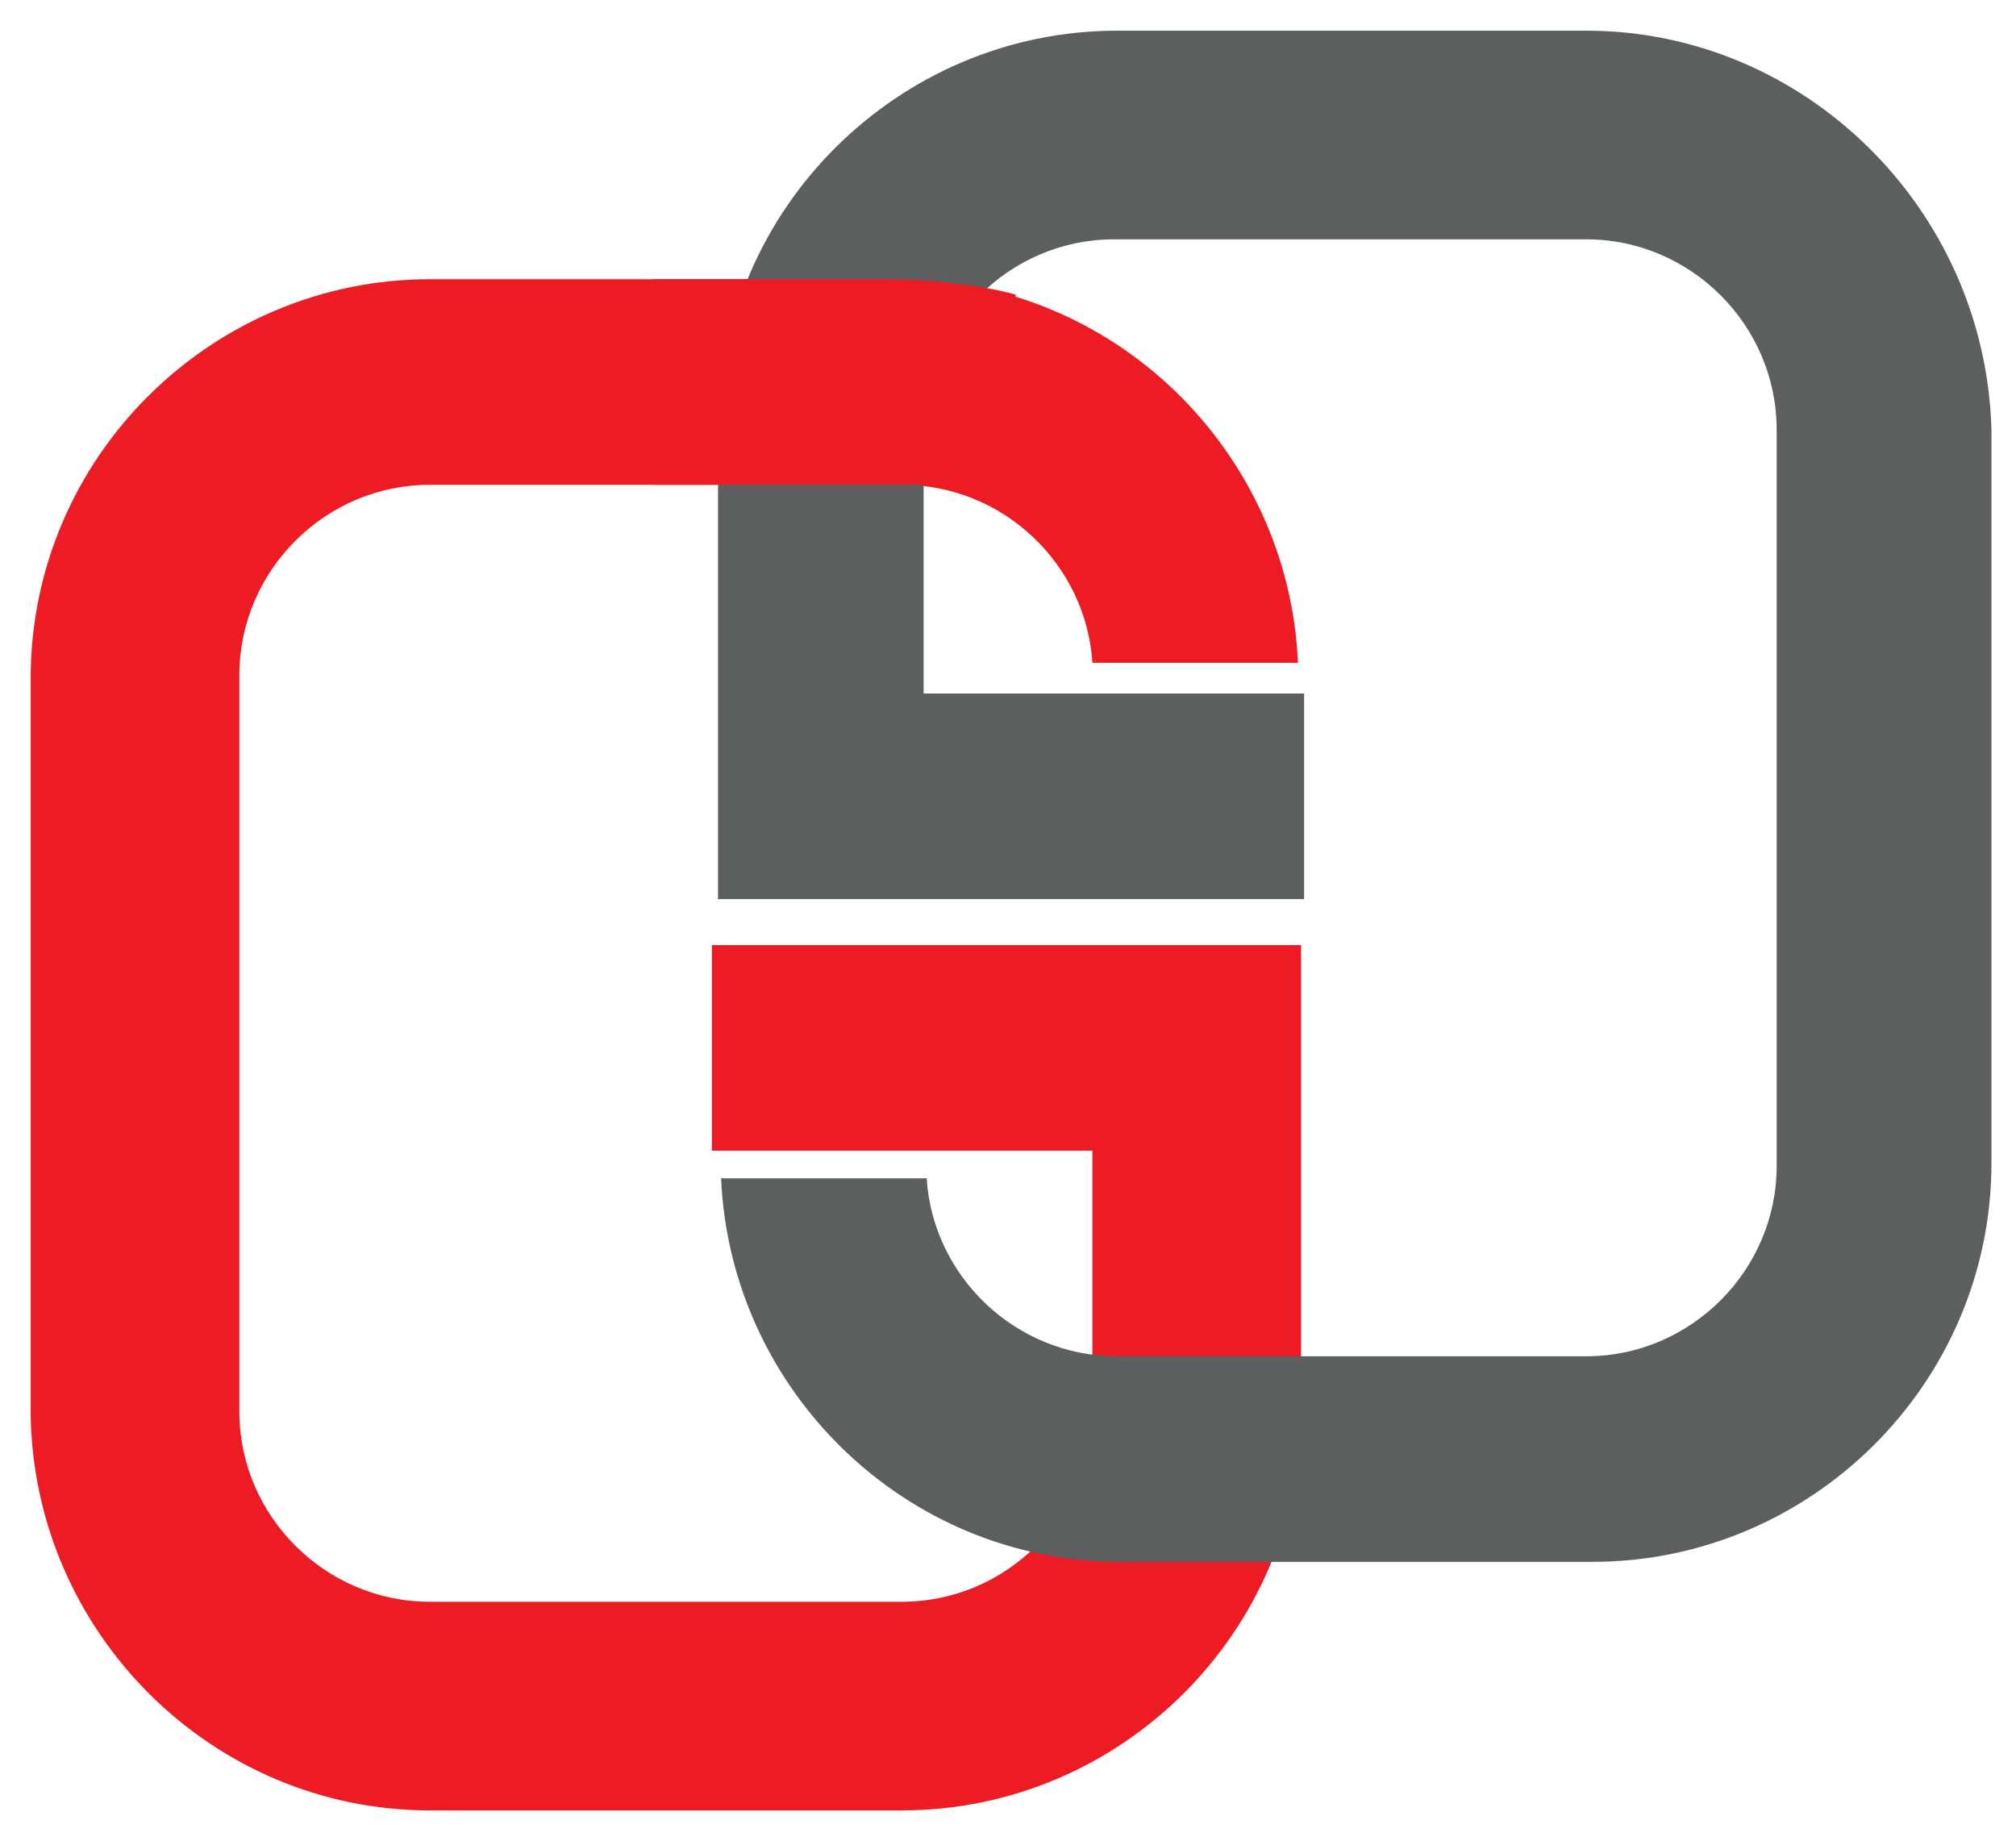
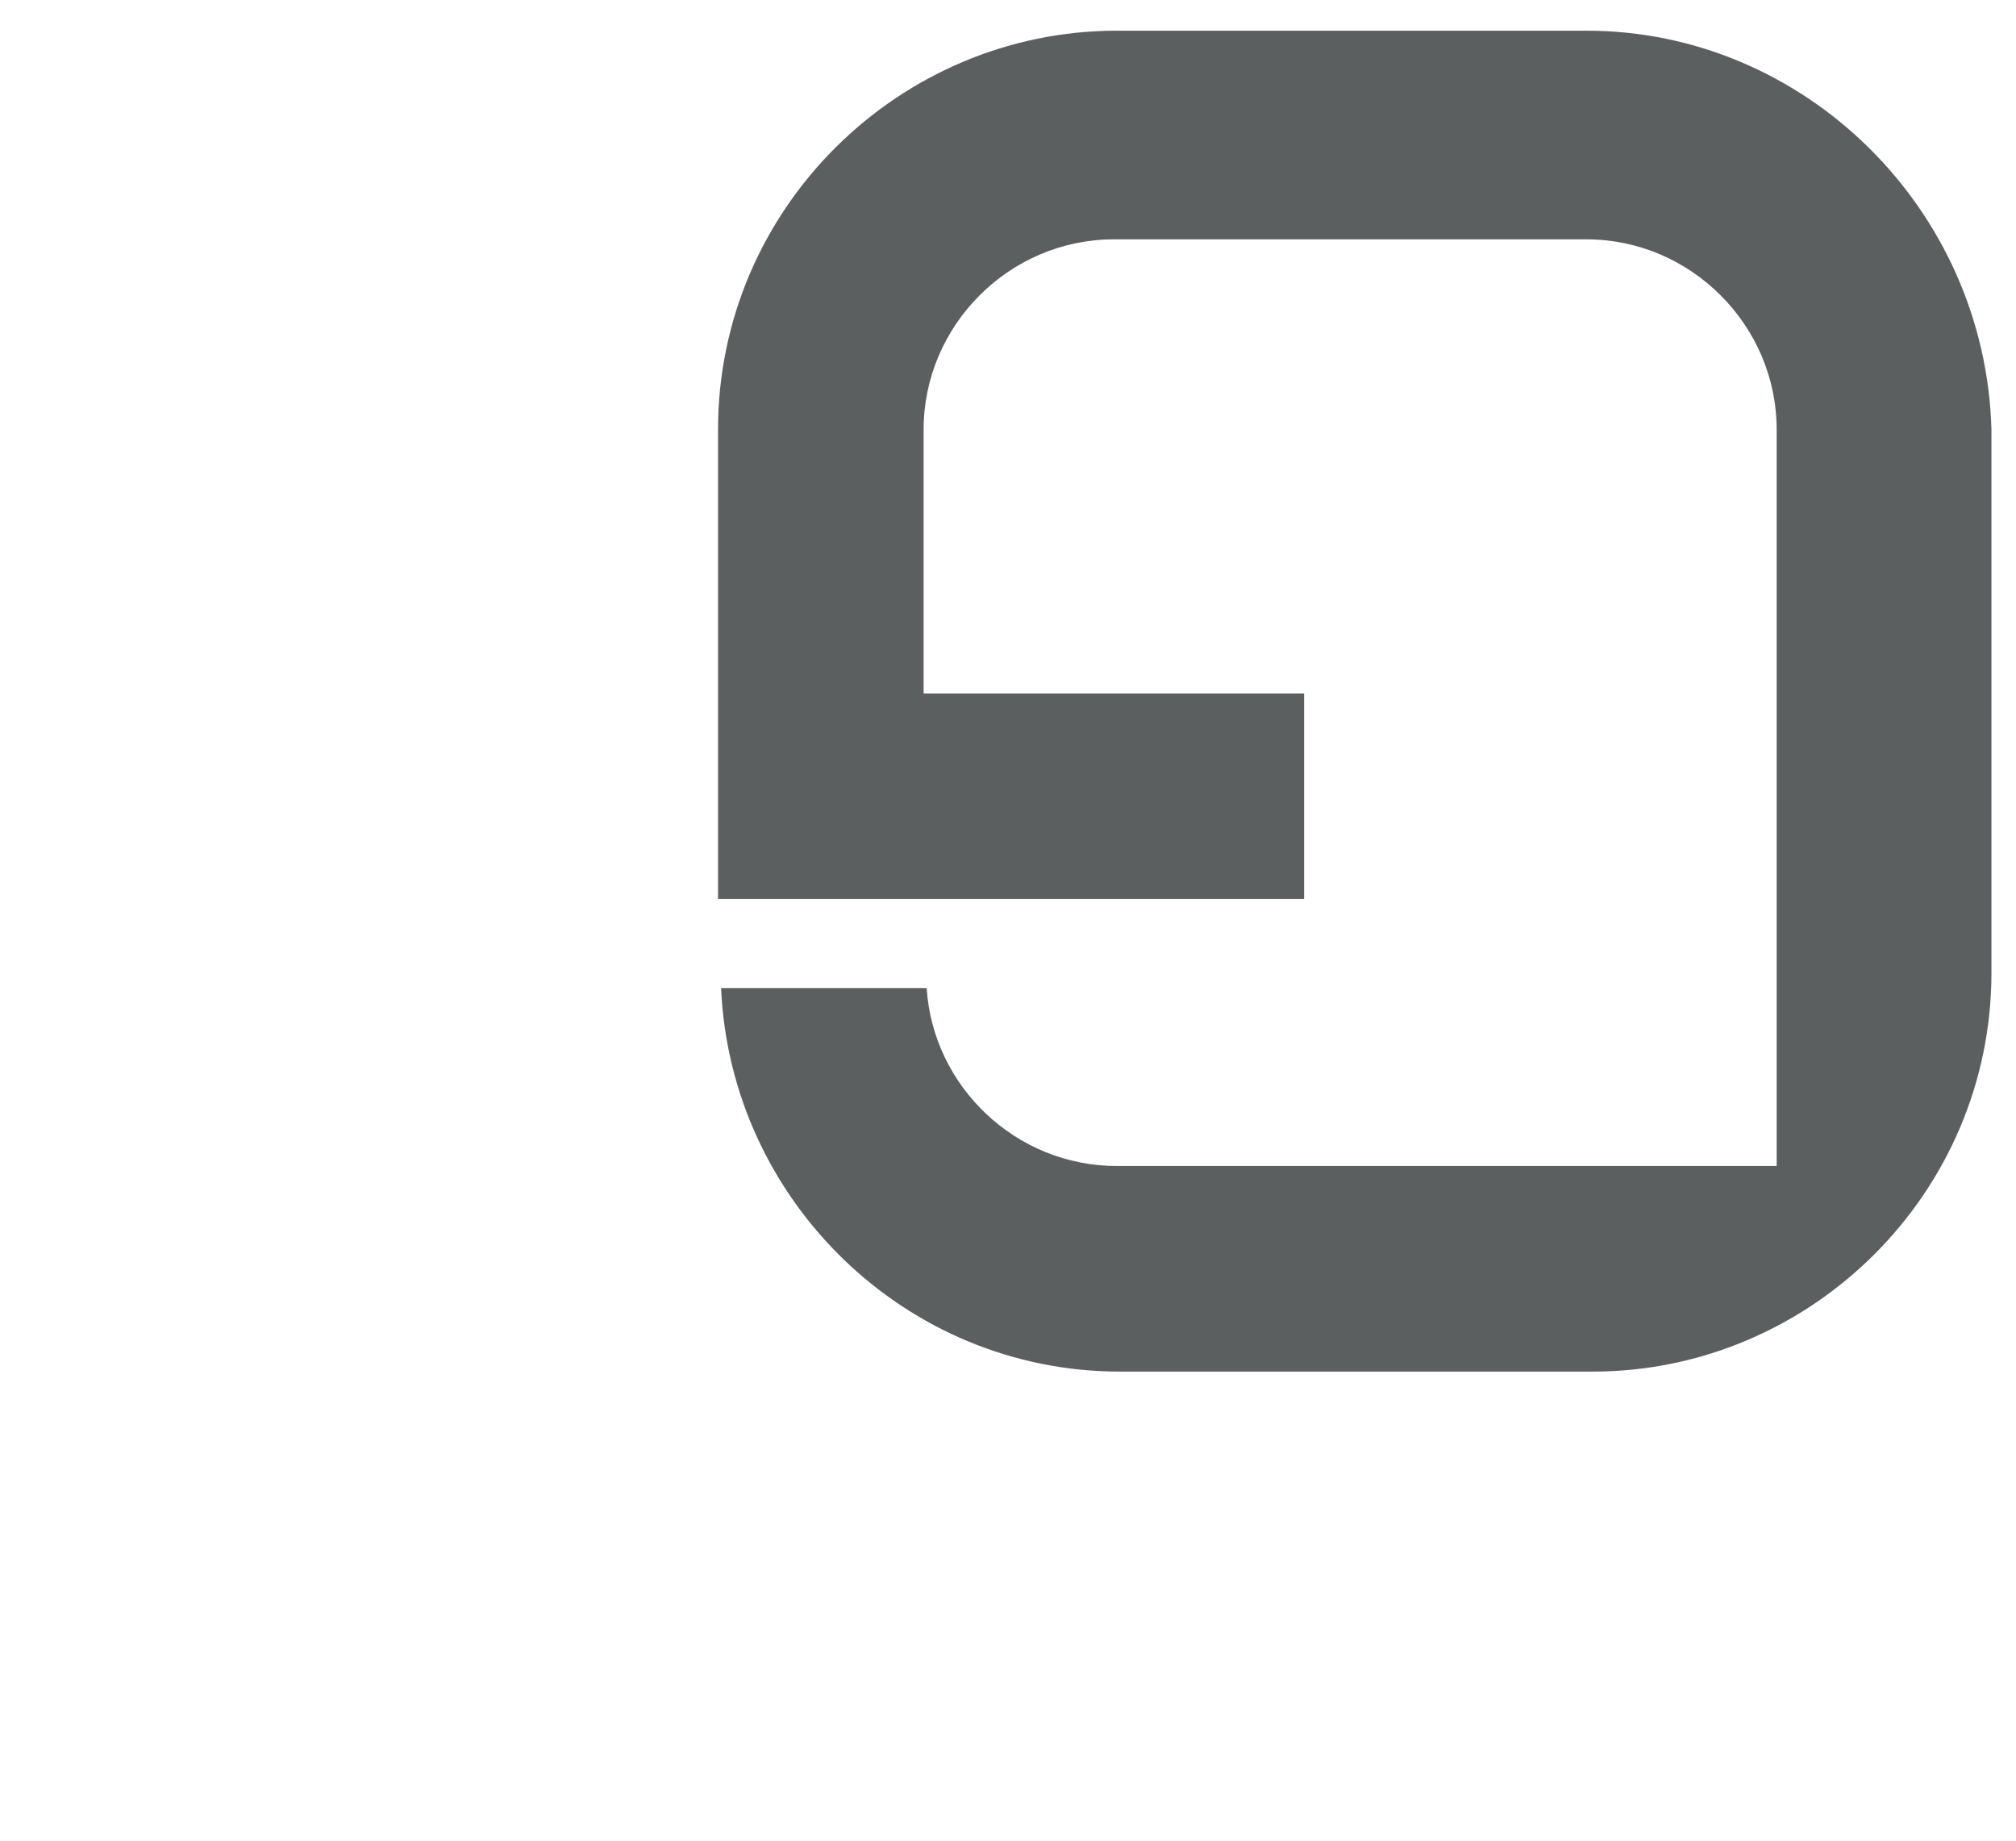
<svg xmlns="http://www.w3.org/2000/svg" version="1.1" id="Layer_1" x="0px" y="0px" viewBox="0 0 65.7 60" style="enable-background:new 0 0 65.7 60;" xml:space="preserve">
  <style type="text/css">
	.st0{fill-rule:evenodd;clip-rule:evenodd;fill:#ED1C24;}
	.st1{fill-rule:evenodd;clip-rule:evenodd;fill:#5C5F60;}
</style>
  <g>
-     <path class="st0" d="M14,59h15.4c7.1,0,13-5.8,13-13V30.8h-1.9h-4.8H23.2v6.7h12.4V46c0,3.4-2.8,6.2-6.2,6.2H14   c-3.4,0-6.2-2.8-6.2-6.2V22c0-3.4,2.8-6.2,6.2-6.2h15.4c3.3,0,6,2.6,6.2,5.8h6.7c-0.3-6.9-6-12.5-13-12.5H14c-7.1,0-13,5.8-13,13   v24C1.1,53.2,6.9,59,14,59" />
-     <path class="st1" d="M51.7,1H36.4c-7.1,0-13,5.8-13,13v15.3h1.9h4.8h12.4v-6.7H30.1V14c0-3.4,2.8-6.2,6.2-6.2h15.4   c3.4,0,6.2,2.8,6.2,6.2v24c0,3.4-2.8,6.2-6.2,6.2H36.4c-3.3,0-6-2.6-6.2-5.8h-6.7c0.3,6.9,6,12.5,13,12.5h15.4c7.1,0,13-5.8,13-13   V14C64.7,6.8,58.8,1,51.7,1" />
-     <path class="st0" d="M21.3,9.1h7.5c1.6,0,3.2,0.2,4.3,0.5v6.2H21.3V9.1z" />
+     <path class="st1" d="M51.7,1H36.4c-7.1,0-13,5.8-13,13v15.3h1.9h4.8h12.4v-6.7H30.1V14c0-3.4,2.8-6.2,6.2-6.2h15.4   c3.4,0,6.2,2.8,6.2,6.2v24H36.4c-3.3,0-6-2.6-6.2-5.8h-6.7c0.3,6.9,6,12.5,13,12.5h15.4c7.1,0,13-5.8,13-13   V14C64.7,6.8,58.8,1,51.7,1" />
  </g>
</svg>